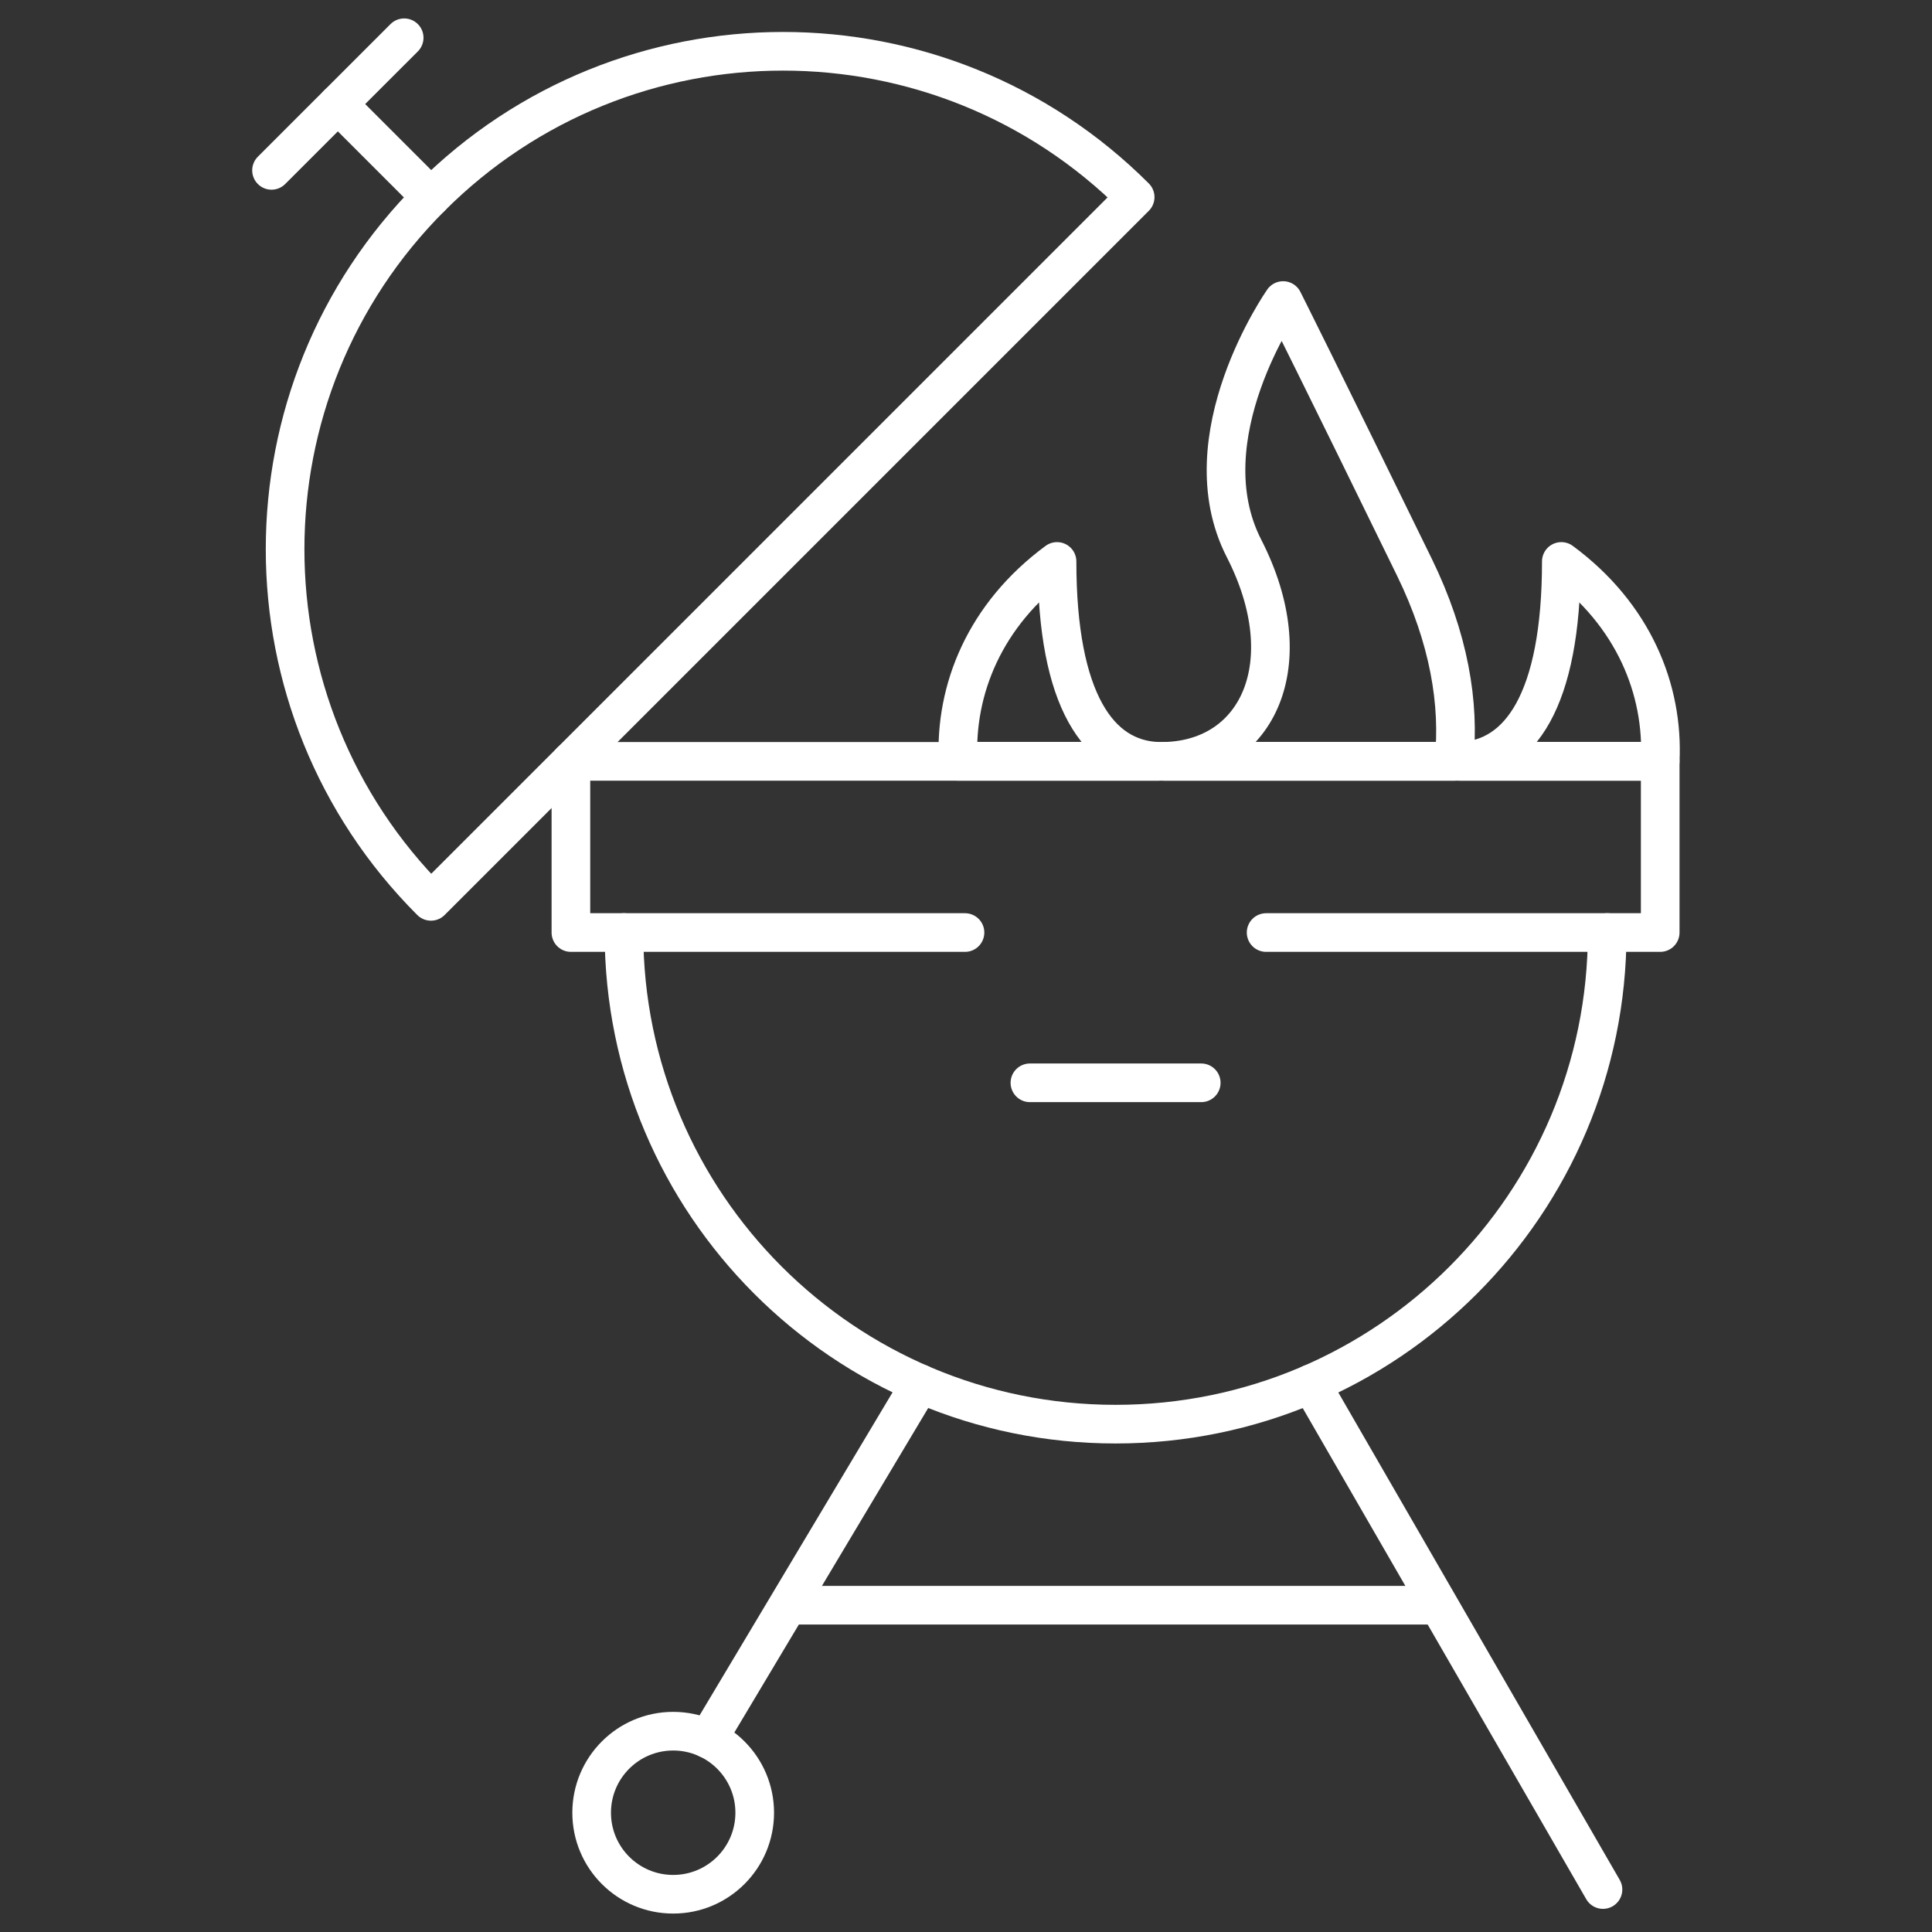
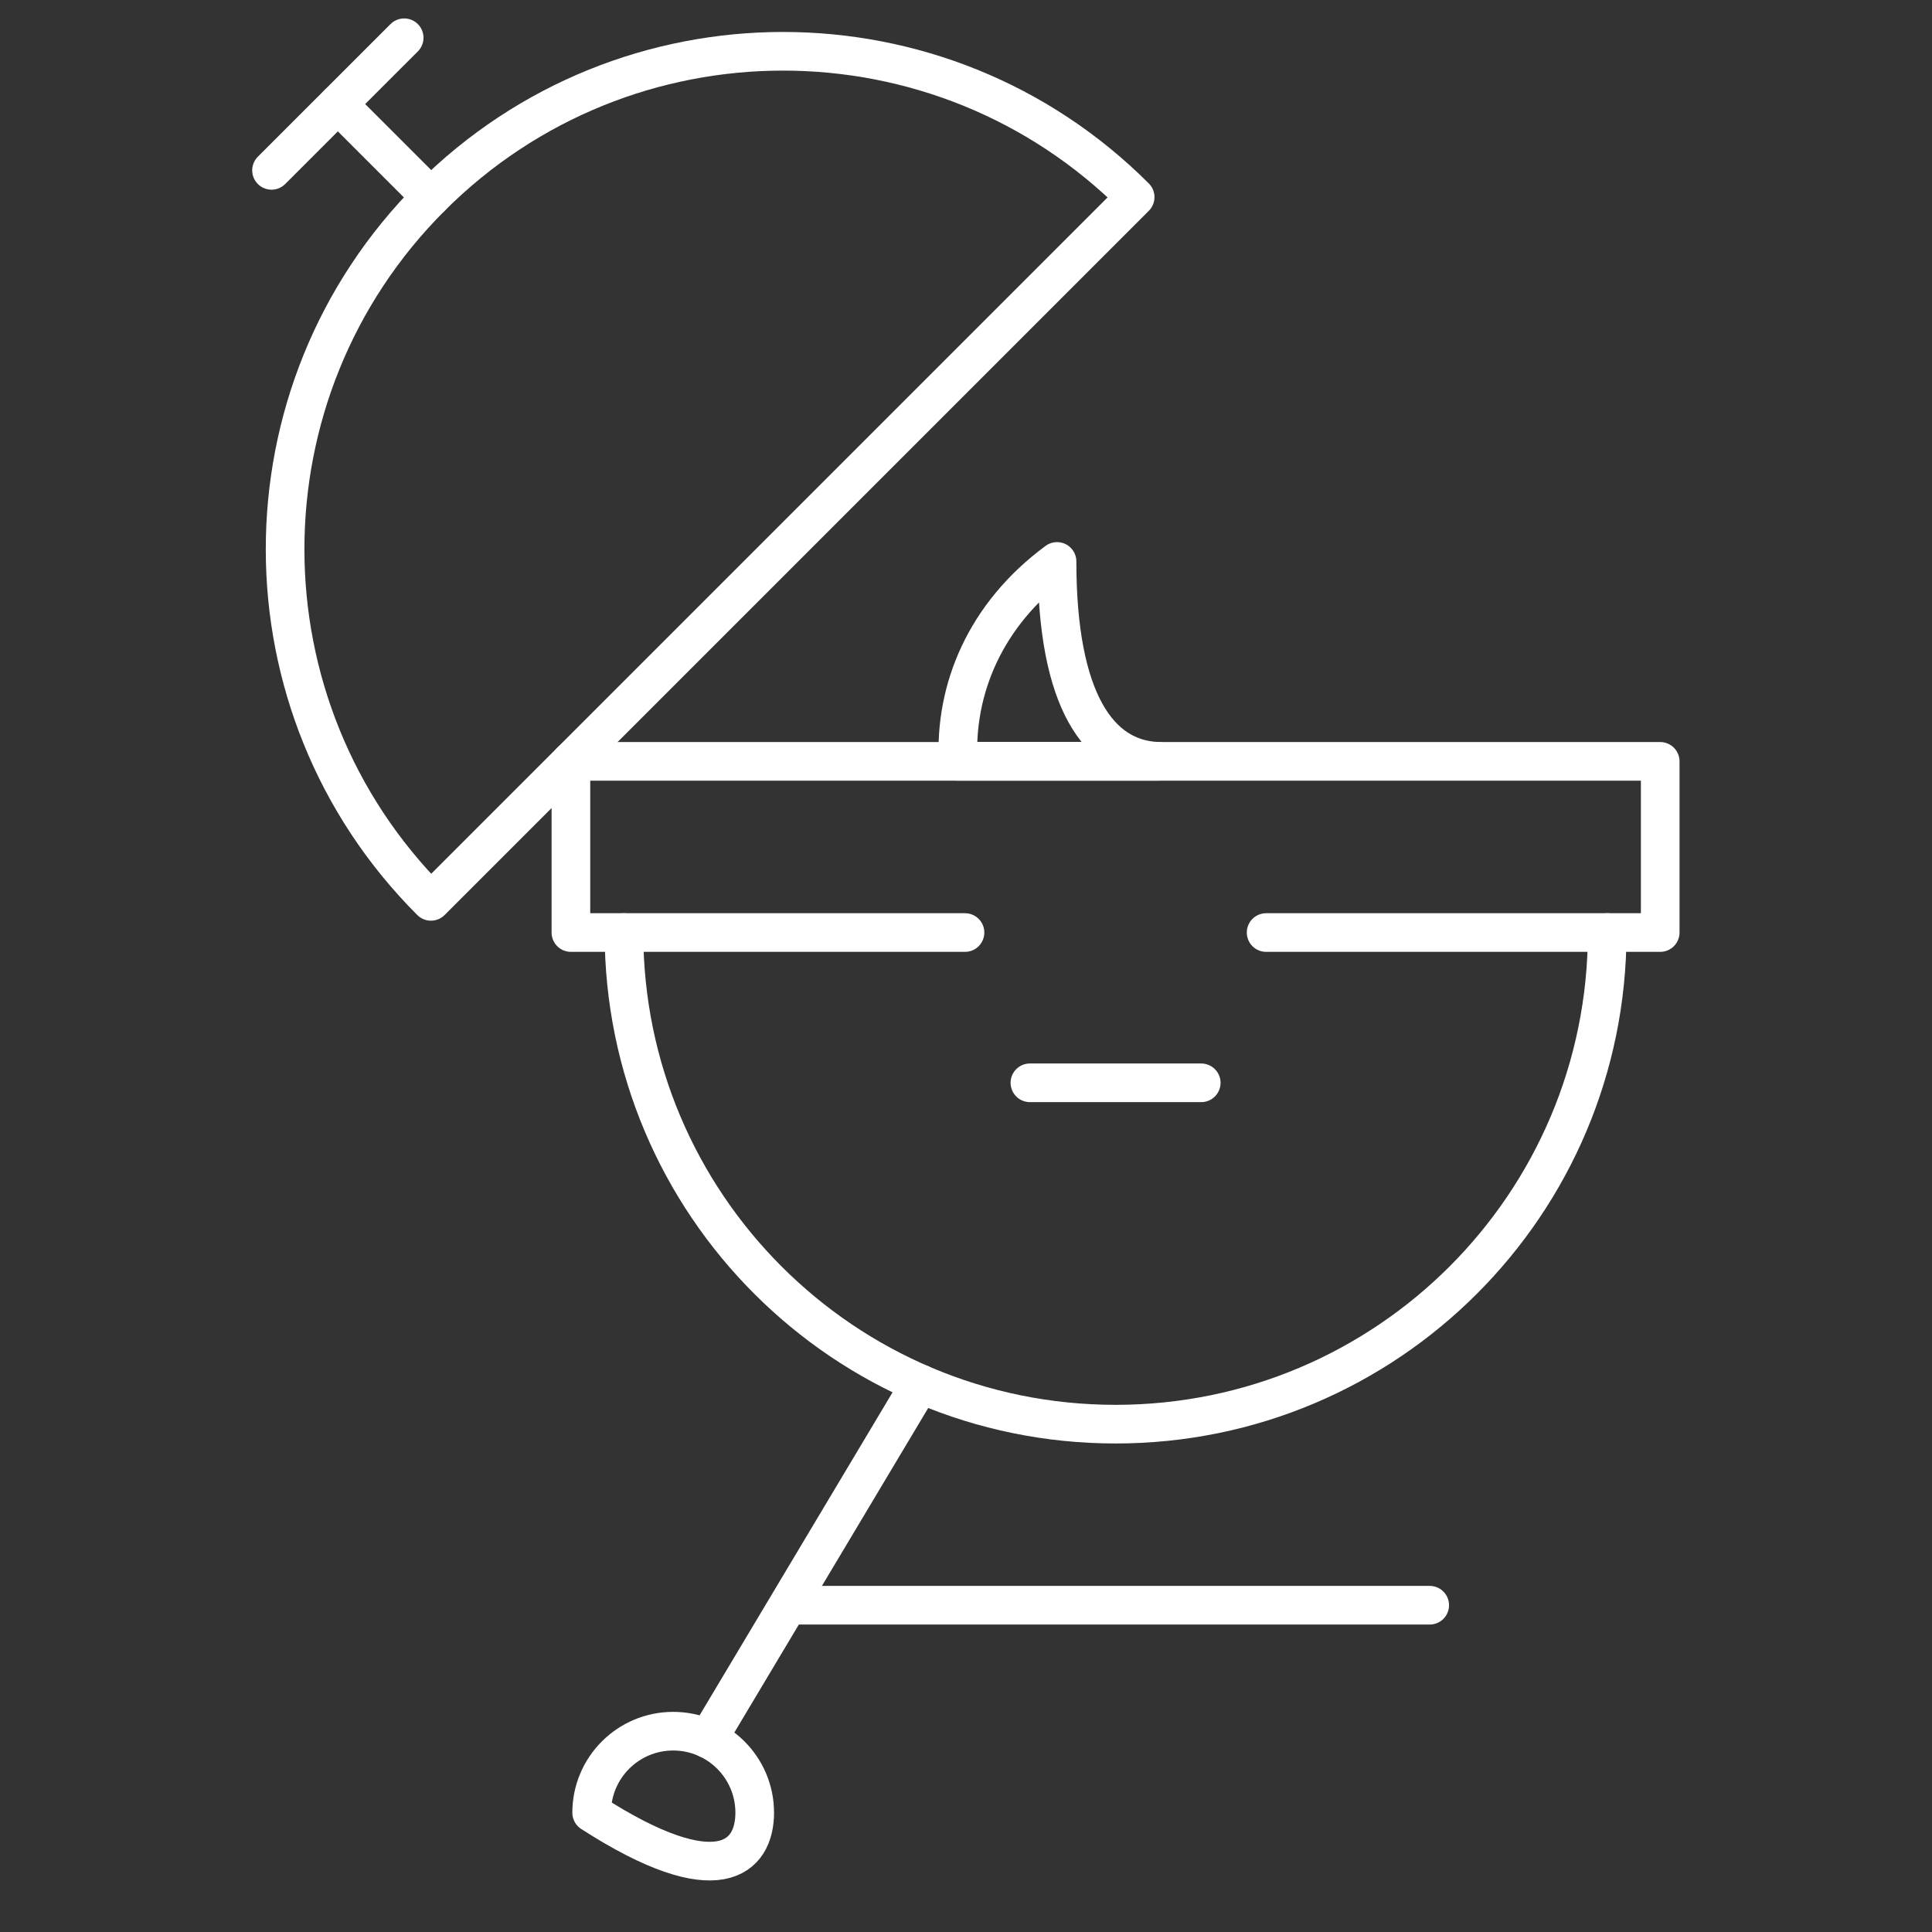
<svg xmlns="http://www.w3.org/2000/svg" width="50" height="50" viewBox="0 0 50 50" fill="none">
  <rect x="0" y="0" width="50" height="50" fill="#333333" stroke="none" />
  <path d="M32.767 24.134H42.966V19.704H14.775V24.134H24.974" stroke="white" stroke-miterlimit="10" stroke-linecap="round" stroke-linejoin="round" />
  <mask id="mask0_145_307" style="mask-type:luminance" maskUnits="userSpaceOnUse" x="0" y="0" width="50" height="50">
    <path d="M0 3.8147e-06H50V50H0V3.8147e-06Z" fill="white" />
  </mask>
  <g mask="url(#mask0_145_307)">
    <path d="M41.594 24.134C41.594 31.16 35.898 36.857 28.871 36.857C21.844 36.857 16.148 31.16 16.148 24.134" stroke="white" stroke-miterlimit="10" stroke-linecap="round" stroke-linejoin="round" />
    <path d="M29.378 5.102C24.346 0.069 16.186 0.069 11.153 5.102C6.12 10.135 6.12 18.295 11.153 23.327L29.378 5.102Z" stroke="white" stroke-miterlimit="10" stroke-linecap="round" stroke-linejoin="round" />
-     <path d="M33.928 35.812L41.485 48.901" stroke="white" stroke-miterlimit="10" stroke-linecap="round" stroke-linejoin="round" />
    <path d="M18.322 45.005L23.814 35.812" stroke="white" stroke-miterlimit="10" stroke-linecap="round" stroke-linejoin="round" />
-     <path d="M19.532 46.913C19.532 45.748 18.587 44.803 17.422 44.803C16.256 44.803 15.312 45.748 15.312 46.913C15.312 48.079 16.256 49.023 17.422 49.023C18.587 49.023 19.532 48.079 19.532 46.913Z" stroke="white" stroke-miterlimit="10" stroke-linecap="round" stroke-linejoin="round" />
+     <path d="M19.532 46.913C19.532 45.748 18.587 44.803 17.422 44.803C16.256 44.803 15.312 45.748 15.312 46.913C18.587 49.023 19.532 48.079 19.532 46.913Z" stroke="white" stroke-miterlimit="10" stroke-linecap="round" stroke-linejoin="round" />
    <path d="M37.001 41.543H20.568" stroke="white" stroke-miterlimit="10" stroke-linecap="round" stroke-linejoin="round" />
    <path d="M11.153 5.102L8.744 2.693" stroke="white" stroke-miterlimit="10" stroke-linecap="round" stroke-linejoin="round" />
    <path d="M7.027 4.409L10.46 0.977" stroke="white" stroke-miterlimit="10" stroke-linecap="round" stroke-linejoin="round" />
    <path d="M29.966 19.703C28.439 19.646 27.356 18.135 27.356 14.53C25.485 15.911 24.704 17.845 24.796 19.703H29.966Z" stroke="white" stroke-miterlimit="10" stroke-linecap="round" stroke-linejoin="round" />
-     <path d="M37.796 19.703C39.324 19.646 40.407 18.135 40.407 14.53C42.277 15.911 43.058 17.845 42.966 19.703H37.796Z" stroke="white" stroke-miterlimit="10" stroke-linecap="round" stroke-linejoin="round" />
-     <path d="M30.142 19.703H37.627C37.786 18.21 37.496 16.506 36.608 14.686C34.202 9.758 33.207 7.778 33.207 7.778C33.207 7.778 30.724 11.32 32.195 14.193C33.714 17.159 32.556 19.646 30.142 19.703Z" stroke="white" stroke-miterlimit="10" stroke-linecap="round" stroke-linejoin="round" />
    <path d="M26.654 28.023H31.088" stroke="white" stroke-miterlimit="10" stroke-linecap="round" stroke-linejoin="round" />
  </g>
</svg>